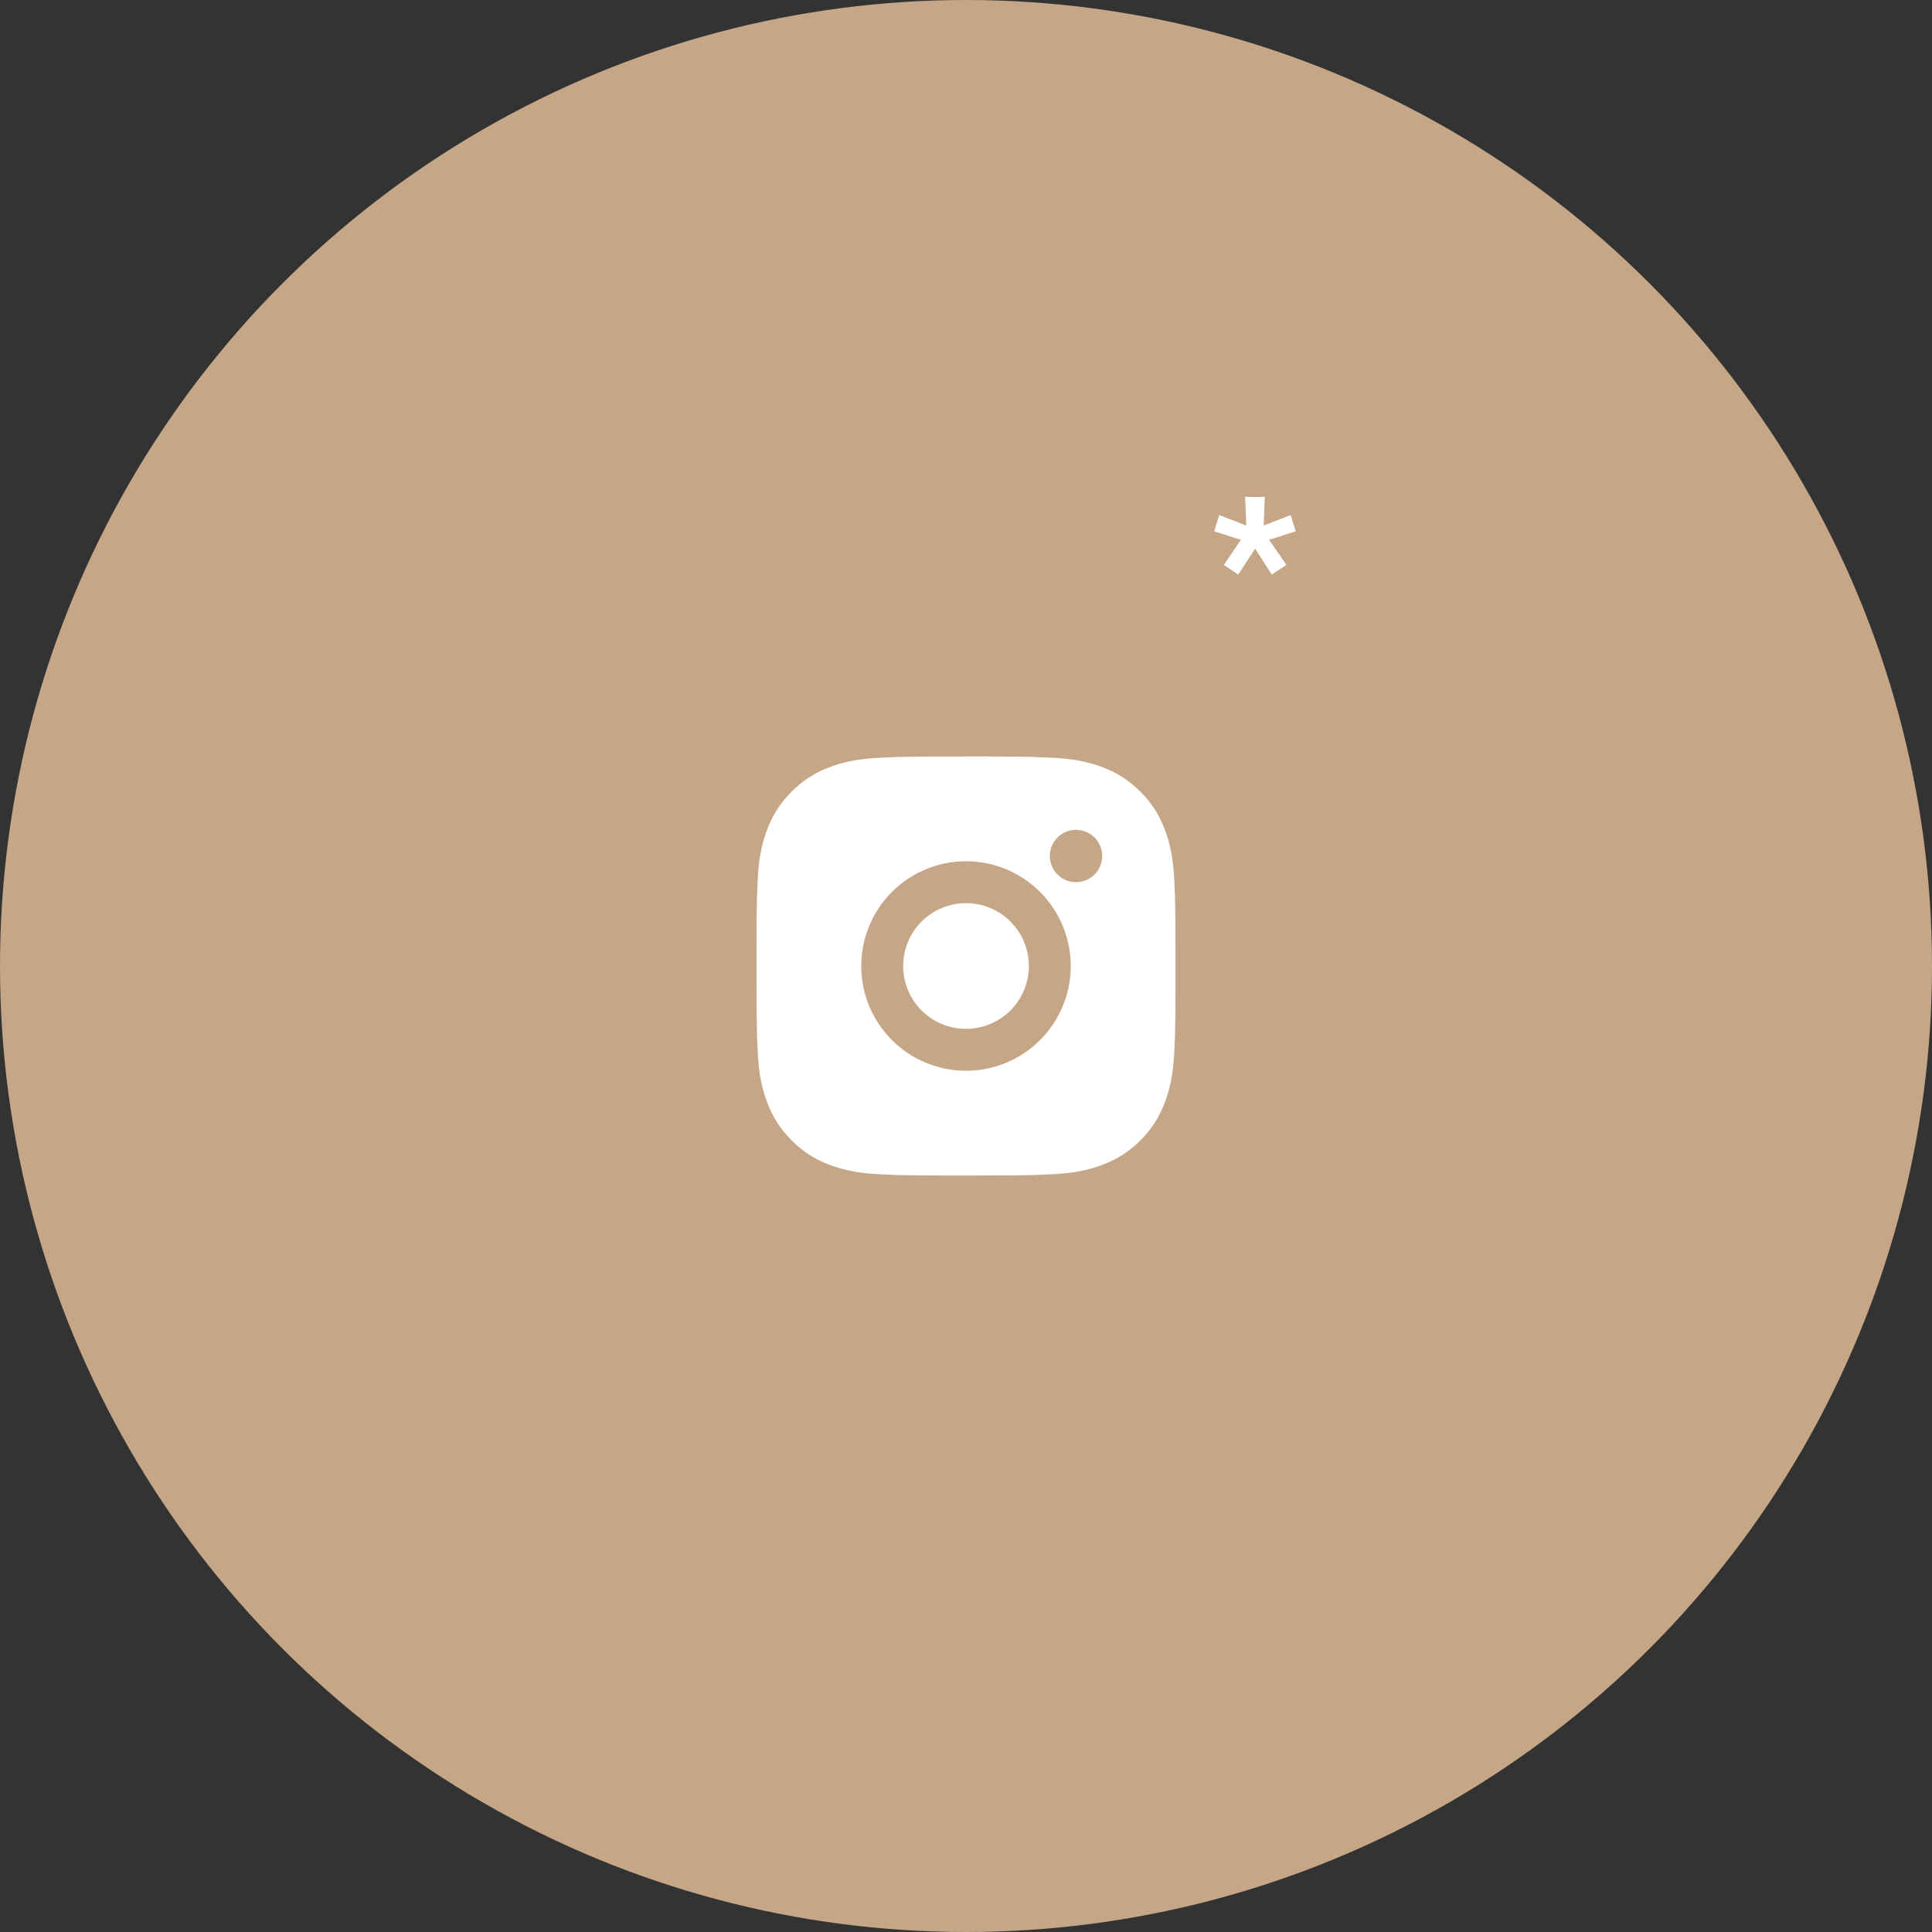
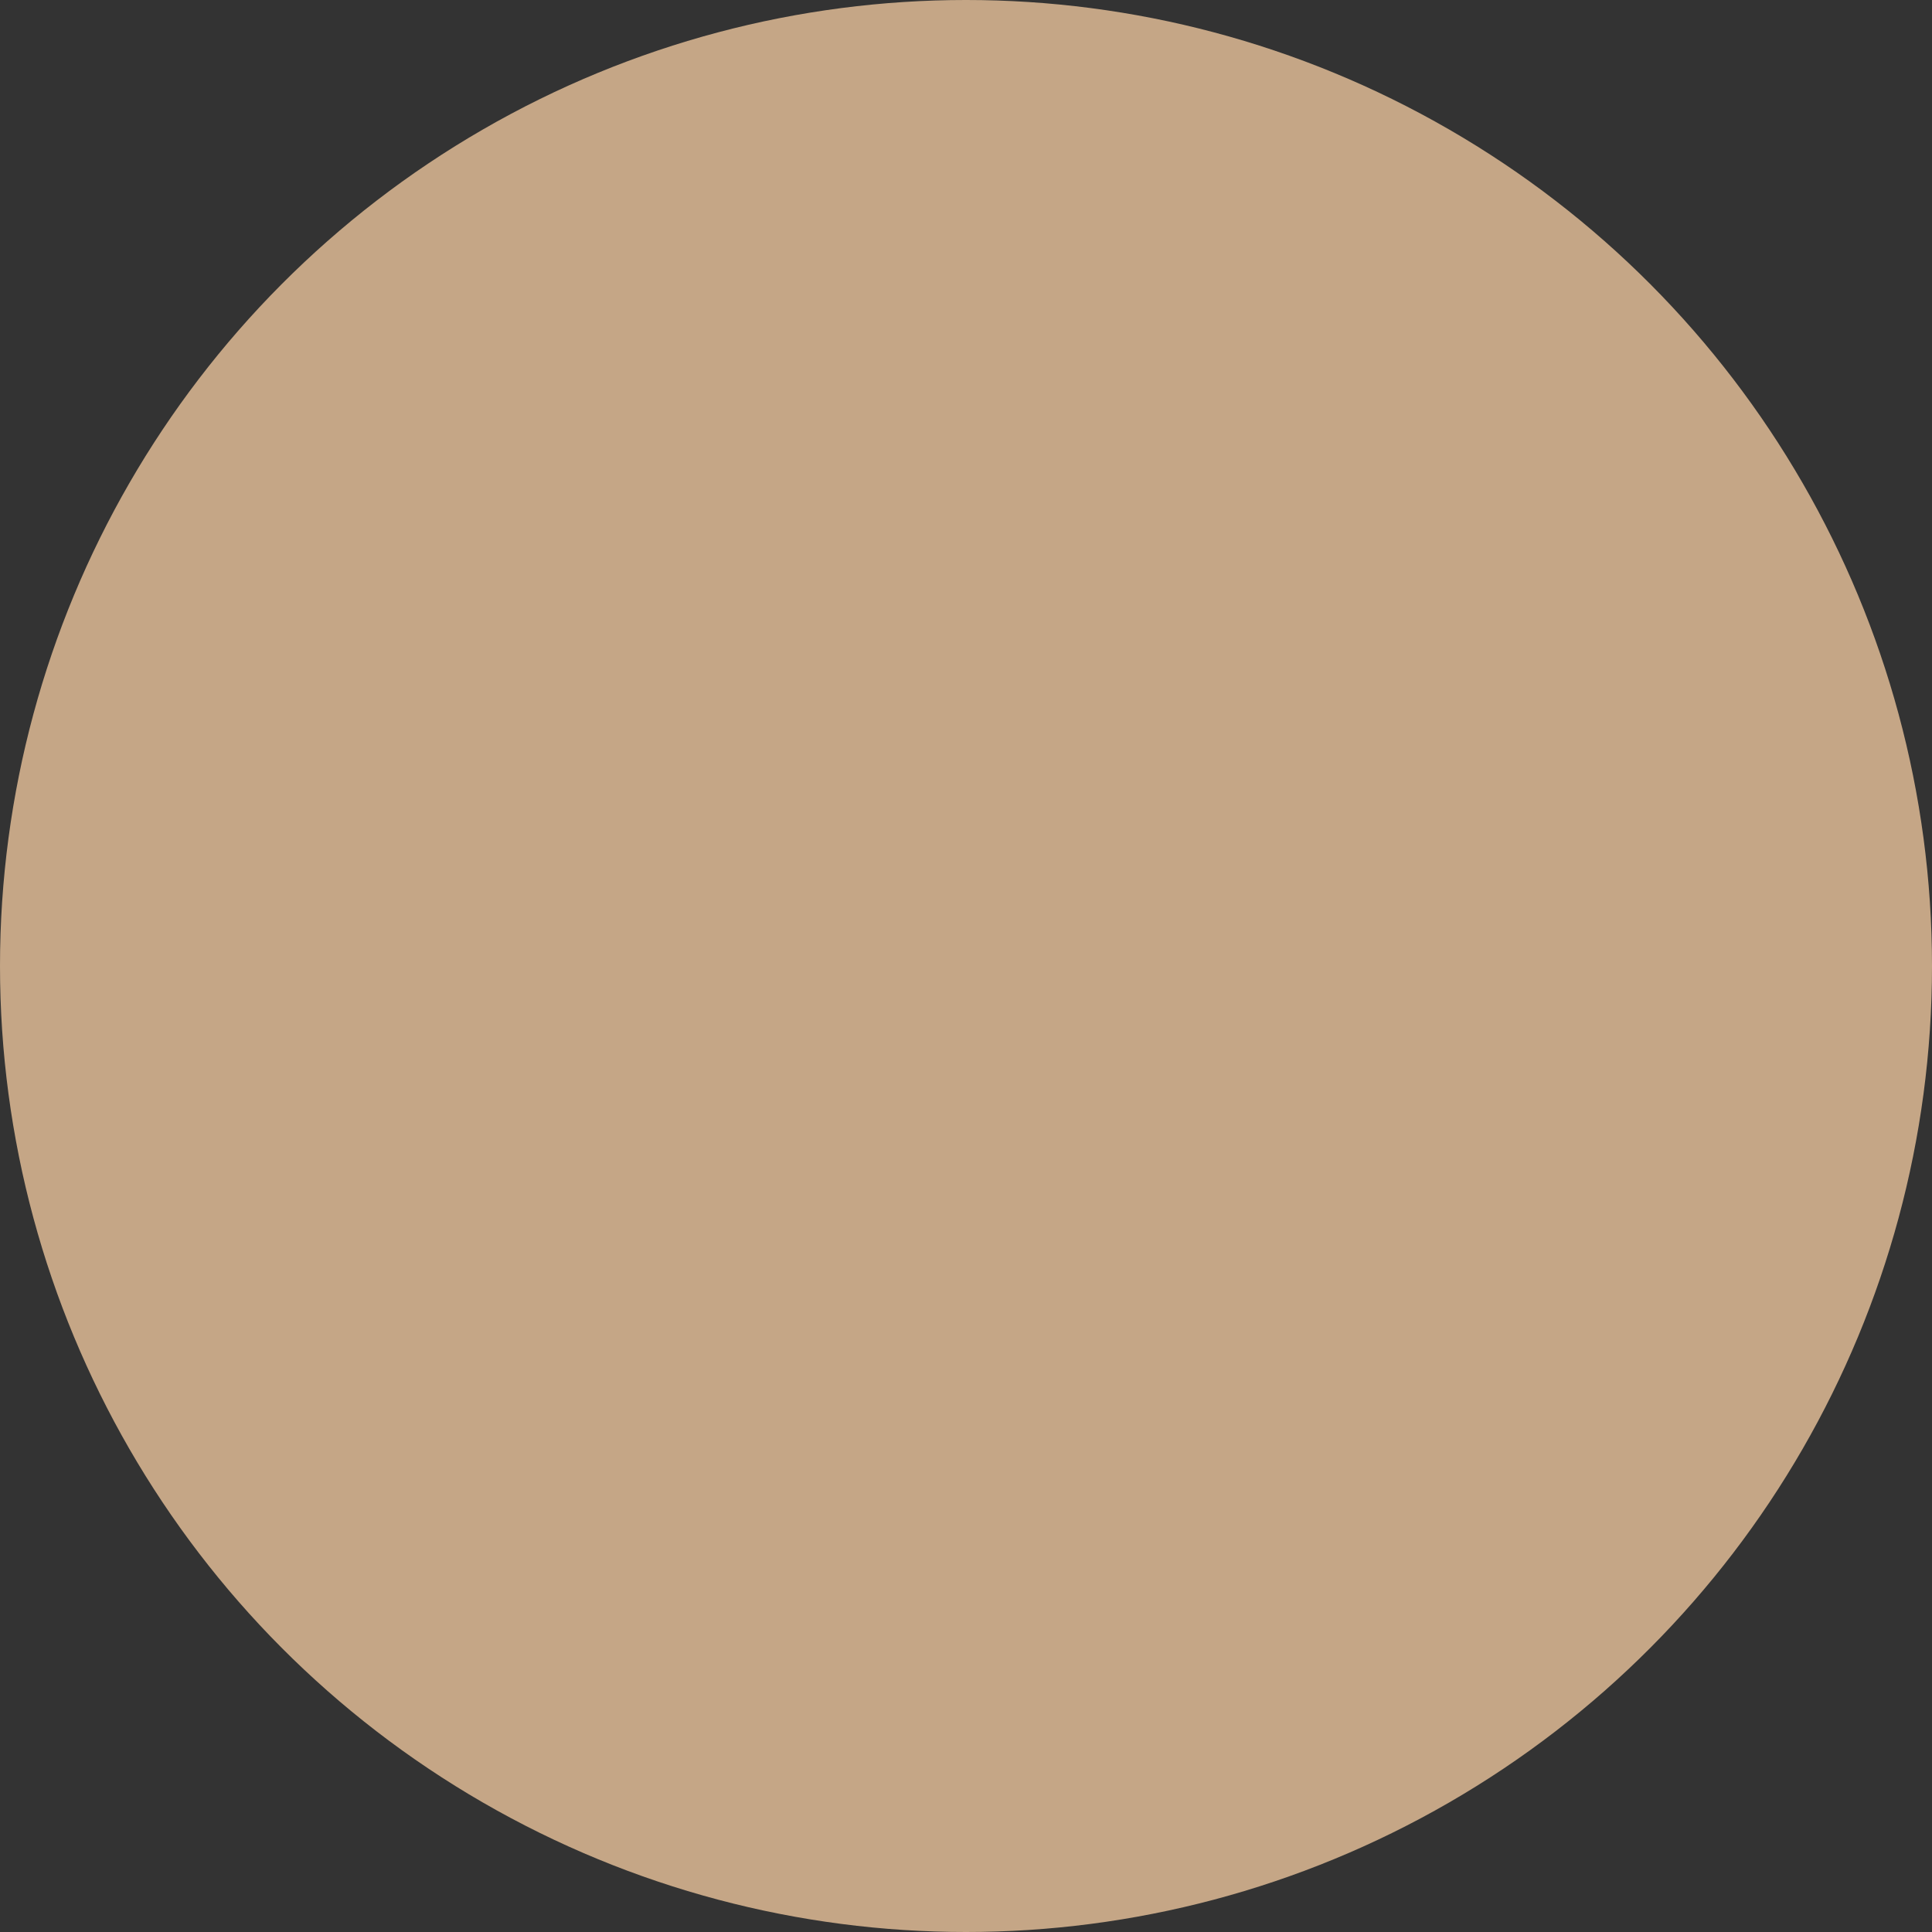
<svg xmlns="http://www.w3.org/2000/svg" width="60" height="60" viewBox="0 0 60 60" fill="none">
  <rect x="0" y="0" width="60" height="60" fill="#333333" stroke="none" />
  <circle cx="30" cy="30" r="30" fill="#C5A686" />
-   <path d="M30.669 23.493C31.401 23.495 31.772 23.499 32.093 23.508L32.219 23.513C32.365 23.518 32.509 23.524 32.683 23.532C33.375 23.565 33.847 23.674 34.262 23.835C34.691 24 35.053 24.224 35.415 24.585C35.746 24.91 36.002 25.304 36.165 25.738C36.326 26.152 36.435 26.625 36.468 27.318C36.475 27.491 36.482 27.635 36.487 27.781L36.491 27.907C36.501 28.227 36.505 28.599 36.506 29.331L36.507 29.817V30.669C36.508 31.143 36.503 31.618 36.492 32.093L36.488 32.219C36.483 32.365 36.476 32.509 36.468 32.682C36.436 33.375 36.325 33.847 36.165 34.262C36.002 34.696 35.746 35.09 35.415 35.415C35.09 35.746 34.696 36.002 34.262 36.165C33.847 36.326 33.375 36.435 32.683 36.468L32.219 36.487L32.093 36.491C31.772 36.5 31.401 36.505 30.669 36.506L30.183 36.507H29.332C28.857 36.508 28.382 36.504 27.907 36.492L27.781 36.488C27.627 36.482 27.472 36.475 27.318 36.468C26.625 36.435 26.153 36.326 25.738 36.165C25.304 36.002 24.91 35.746 24.585 35.415C24.254 35.09 23.998 34.696 23.835 34.262C23.674 33.847 23.565 33.375 23.532 32.682L23.513 32.219L23.509 32.093C23.497 31.618 23.492 31.143 23.493 30.669V29.331C23.491 28.857 23.496 28.382 23.507 27.907L23.512 27.781C23.517 27.635 23.524 27.491 23.531 27.318C23.564 26.625 23.673 26.153 23.834 25.738C23.998 25.303 24.255 24.91 24.586 24.585C24.911 24.254 25.304 23.998 25.738 23.835C26.153 23.674 26.625 23.565 27.318 23.532C27.491 23.524 27.635 23.518 27.781 23.513L27.907 23.509C28.382 23.497 28.856 23.492 29.331 23.494L30.669 23.493ZM30 26.747C29.137 26.747 28.309 27.089 27.699 27.7C27.089 28.31 26.747 29.137 26.747 30C26.747 30.863 27.089 31.69 27.699 32.3C28.309 32.911 29.137 33.253 30 33.253C30.863 33.253 31.69 32.911 32.3 32.3C32.91 31.69 33.253 30.863 33.253 30C33.253 29.137 32.91 28.31 32.3 27.7C31.69 27.089 30.863 26.747 30 26.747ZM30 28.048C30.256 28.048 30.51 28.098 30.747 28.196C30.984 28.294 31.199 28.438 31.38 28.619C31.562 28.801 31.705 29.016 31.804 29.253C31.902 29.489 31.952 29.743 31.952 30C31.952 30.256 31.902 30.51 31.804 30.747C31.706 30.984 31.562 31.199 31.381 31.38C31.2 31.561 30.984 31.705 30.747 31.803C30.511 31.901 30.257 31.952 30 31.952C29.483 31.952 28.986 31.746 28.62 31.38C28.254 31.014 28.049 30.518 28.049 30C28.049 29.482 28.254 28.986 28.62 28.62C28.986 28.254 29.483 28.048 30 28.048M33.417 25.771C33.201 25.771 32.994 25.856 32.842 26.009C32.689 26.161 32.603 26.368 32.603 26.584C32.603 26.8 32.689 27.006 32.842 27.159C32.994 27.312 33.201 27.397 33.417 27.397C33.632 27.397 33.839 27.312 33.992 27.159C34.144 27.006 34.23 26.8 34.23 26.584C34.23 26.368 34.144 26.161 33.992 26.009C33.839 25.856 33.632 25.771 33.417 25.771Z" fill="white" />
-   <path d="M38.008 17.544L38.536 16.764L37.708 16.5L37.864 15.996L38.704 16.32L38.668 15.432H39.28L39.244 16.32L40.084 15.996L40.24 16.5L39.412 16.764L39.952 17.544L39.496 17.844L38.98 17.04L38.452 17.844L38.008 17.544Z" fill="white" />
</svg>